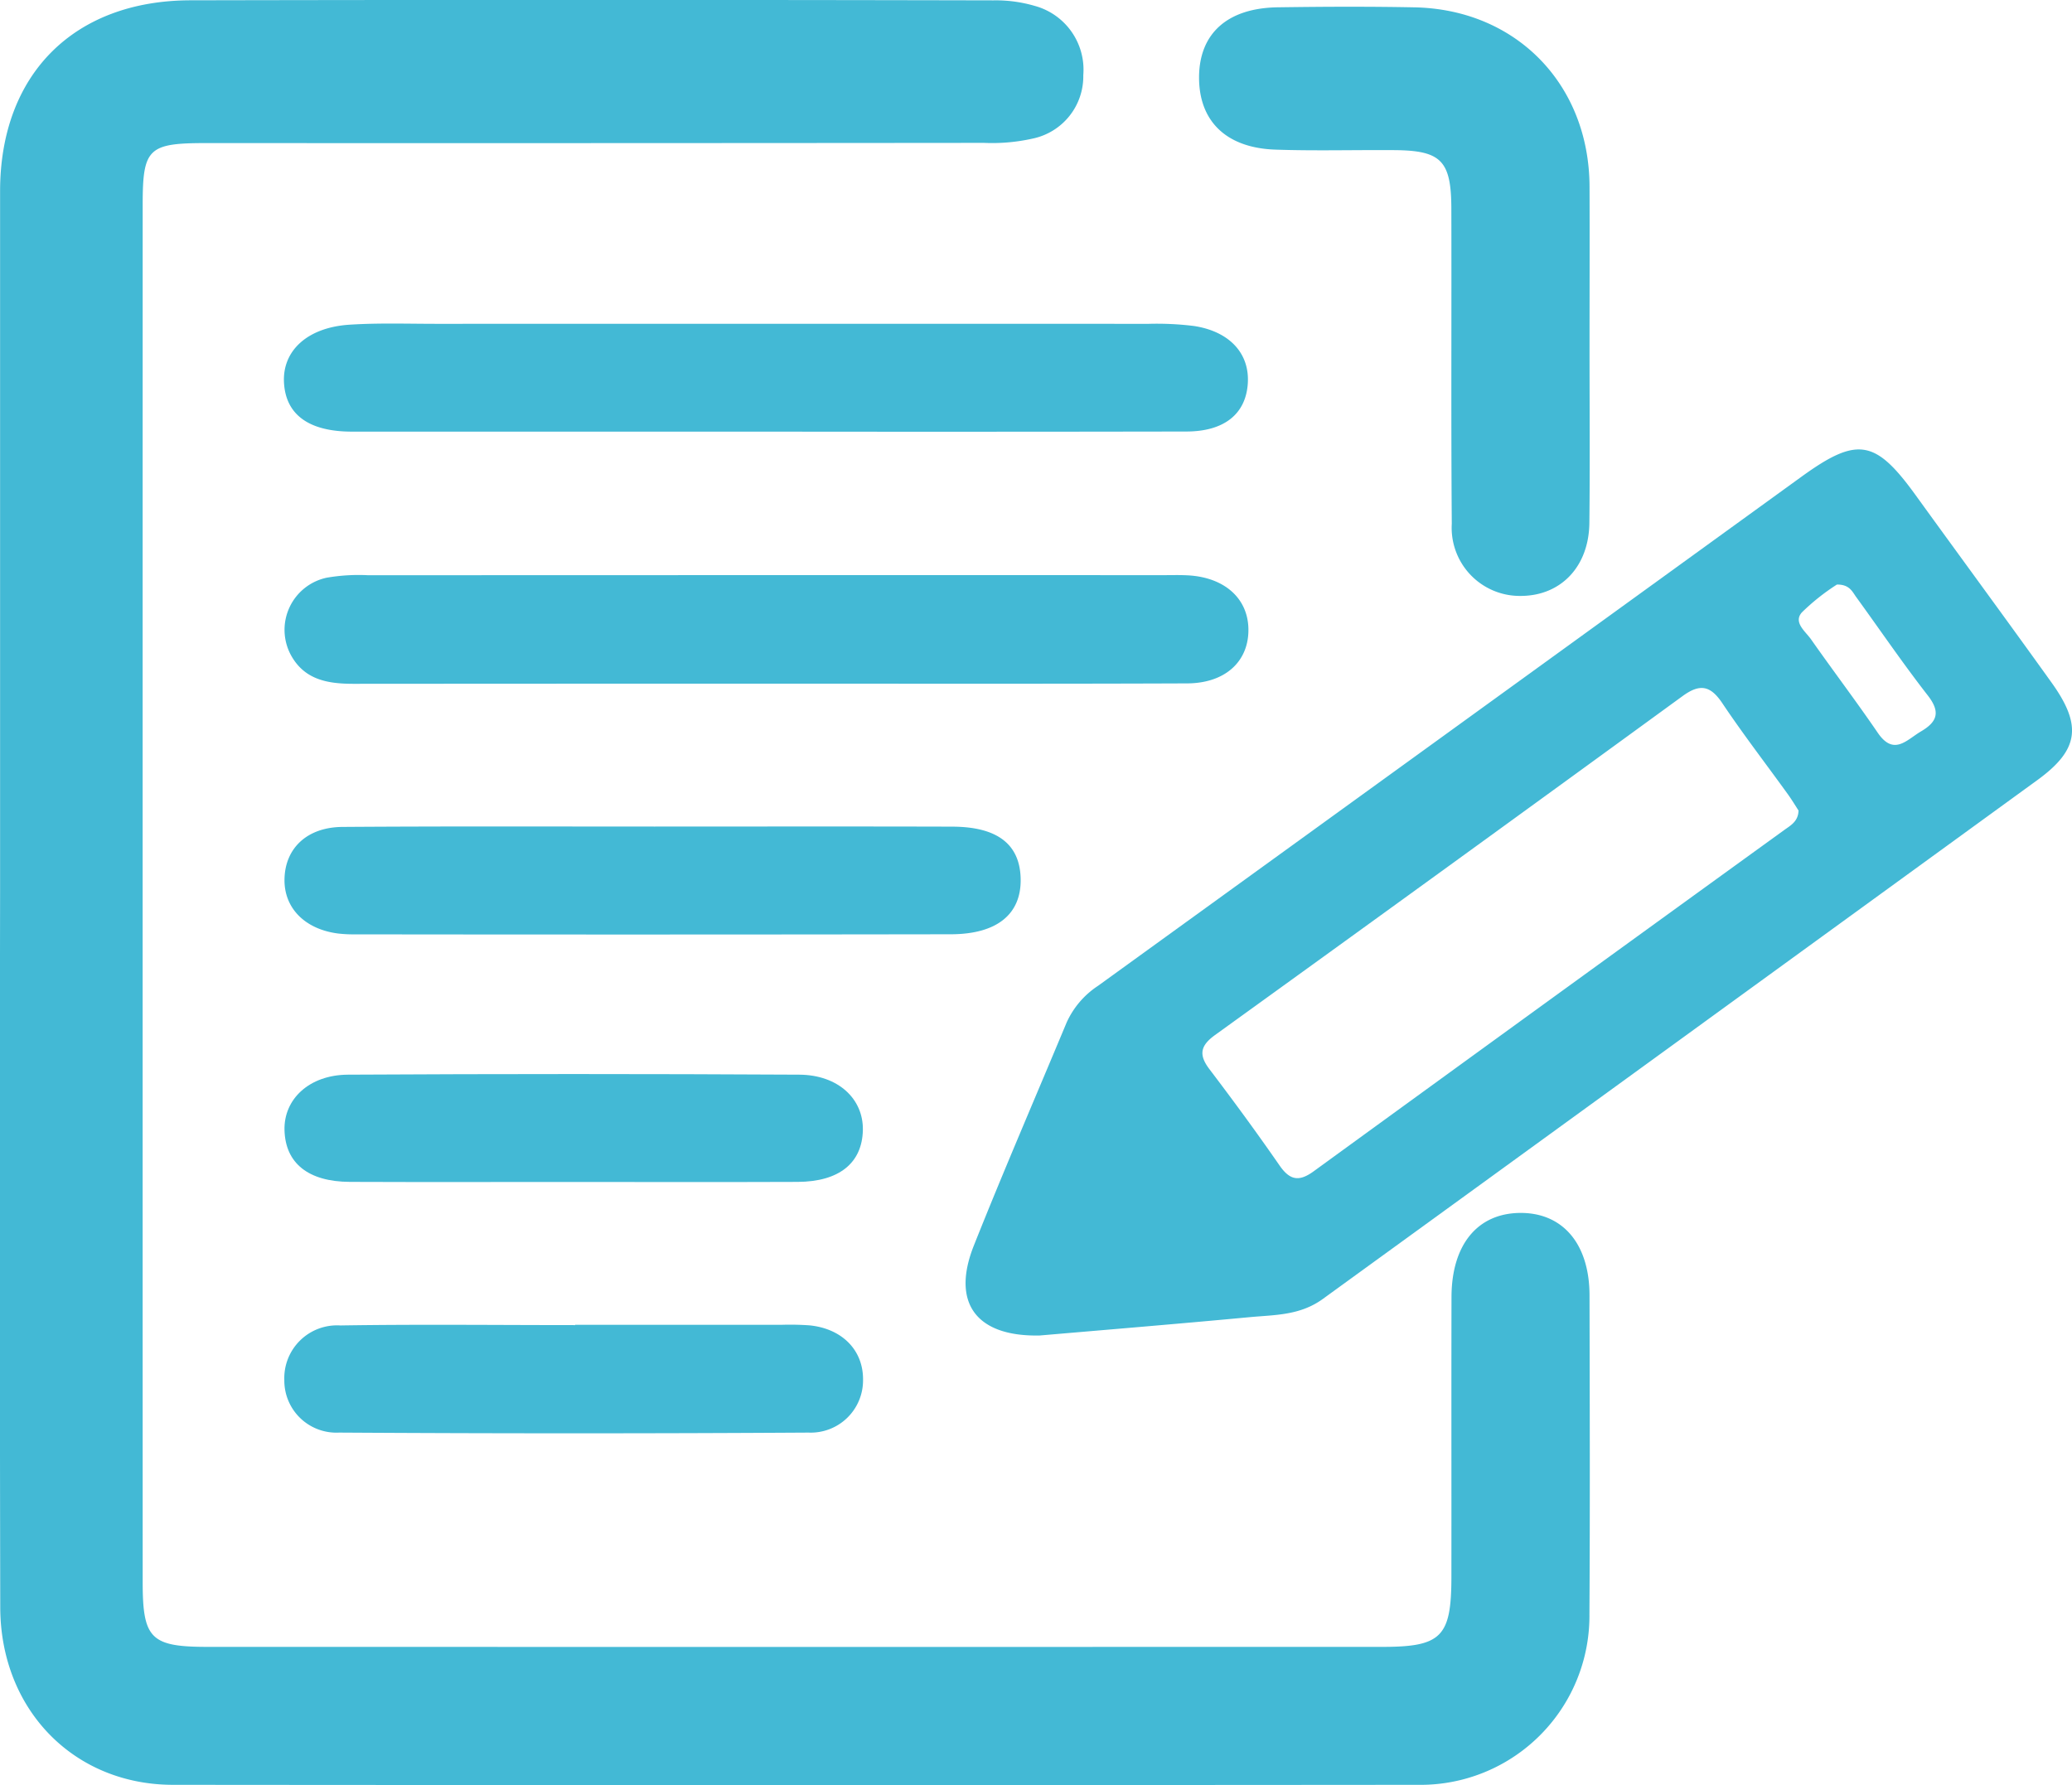
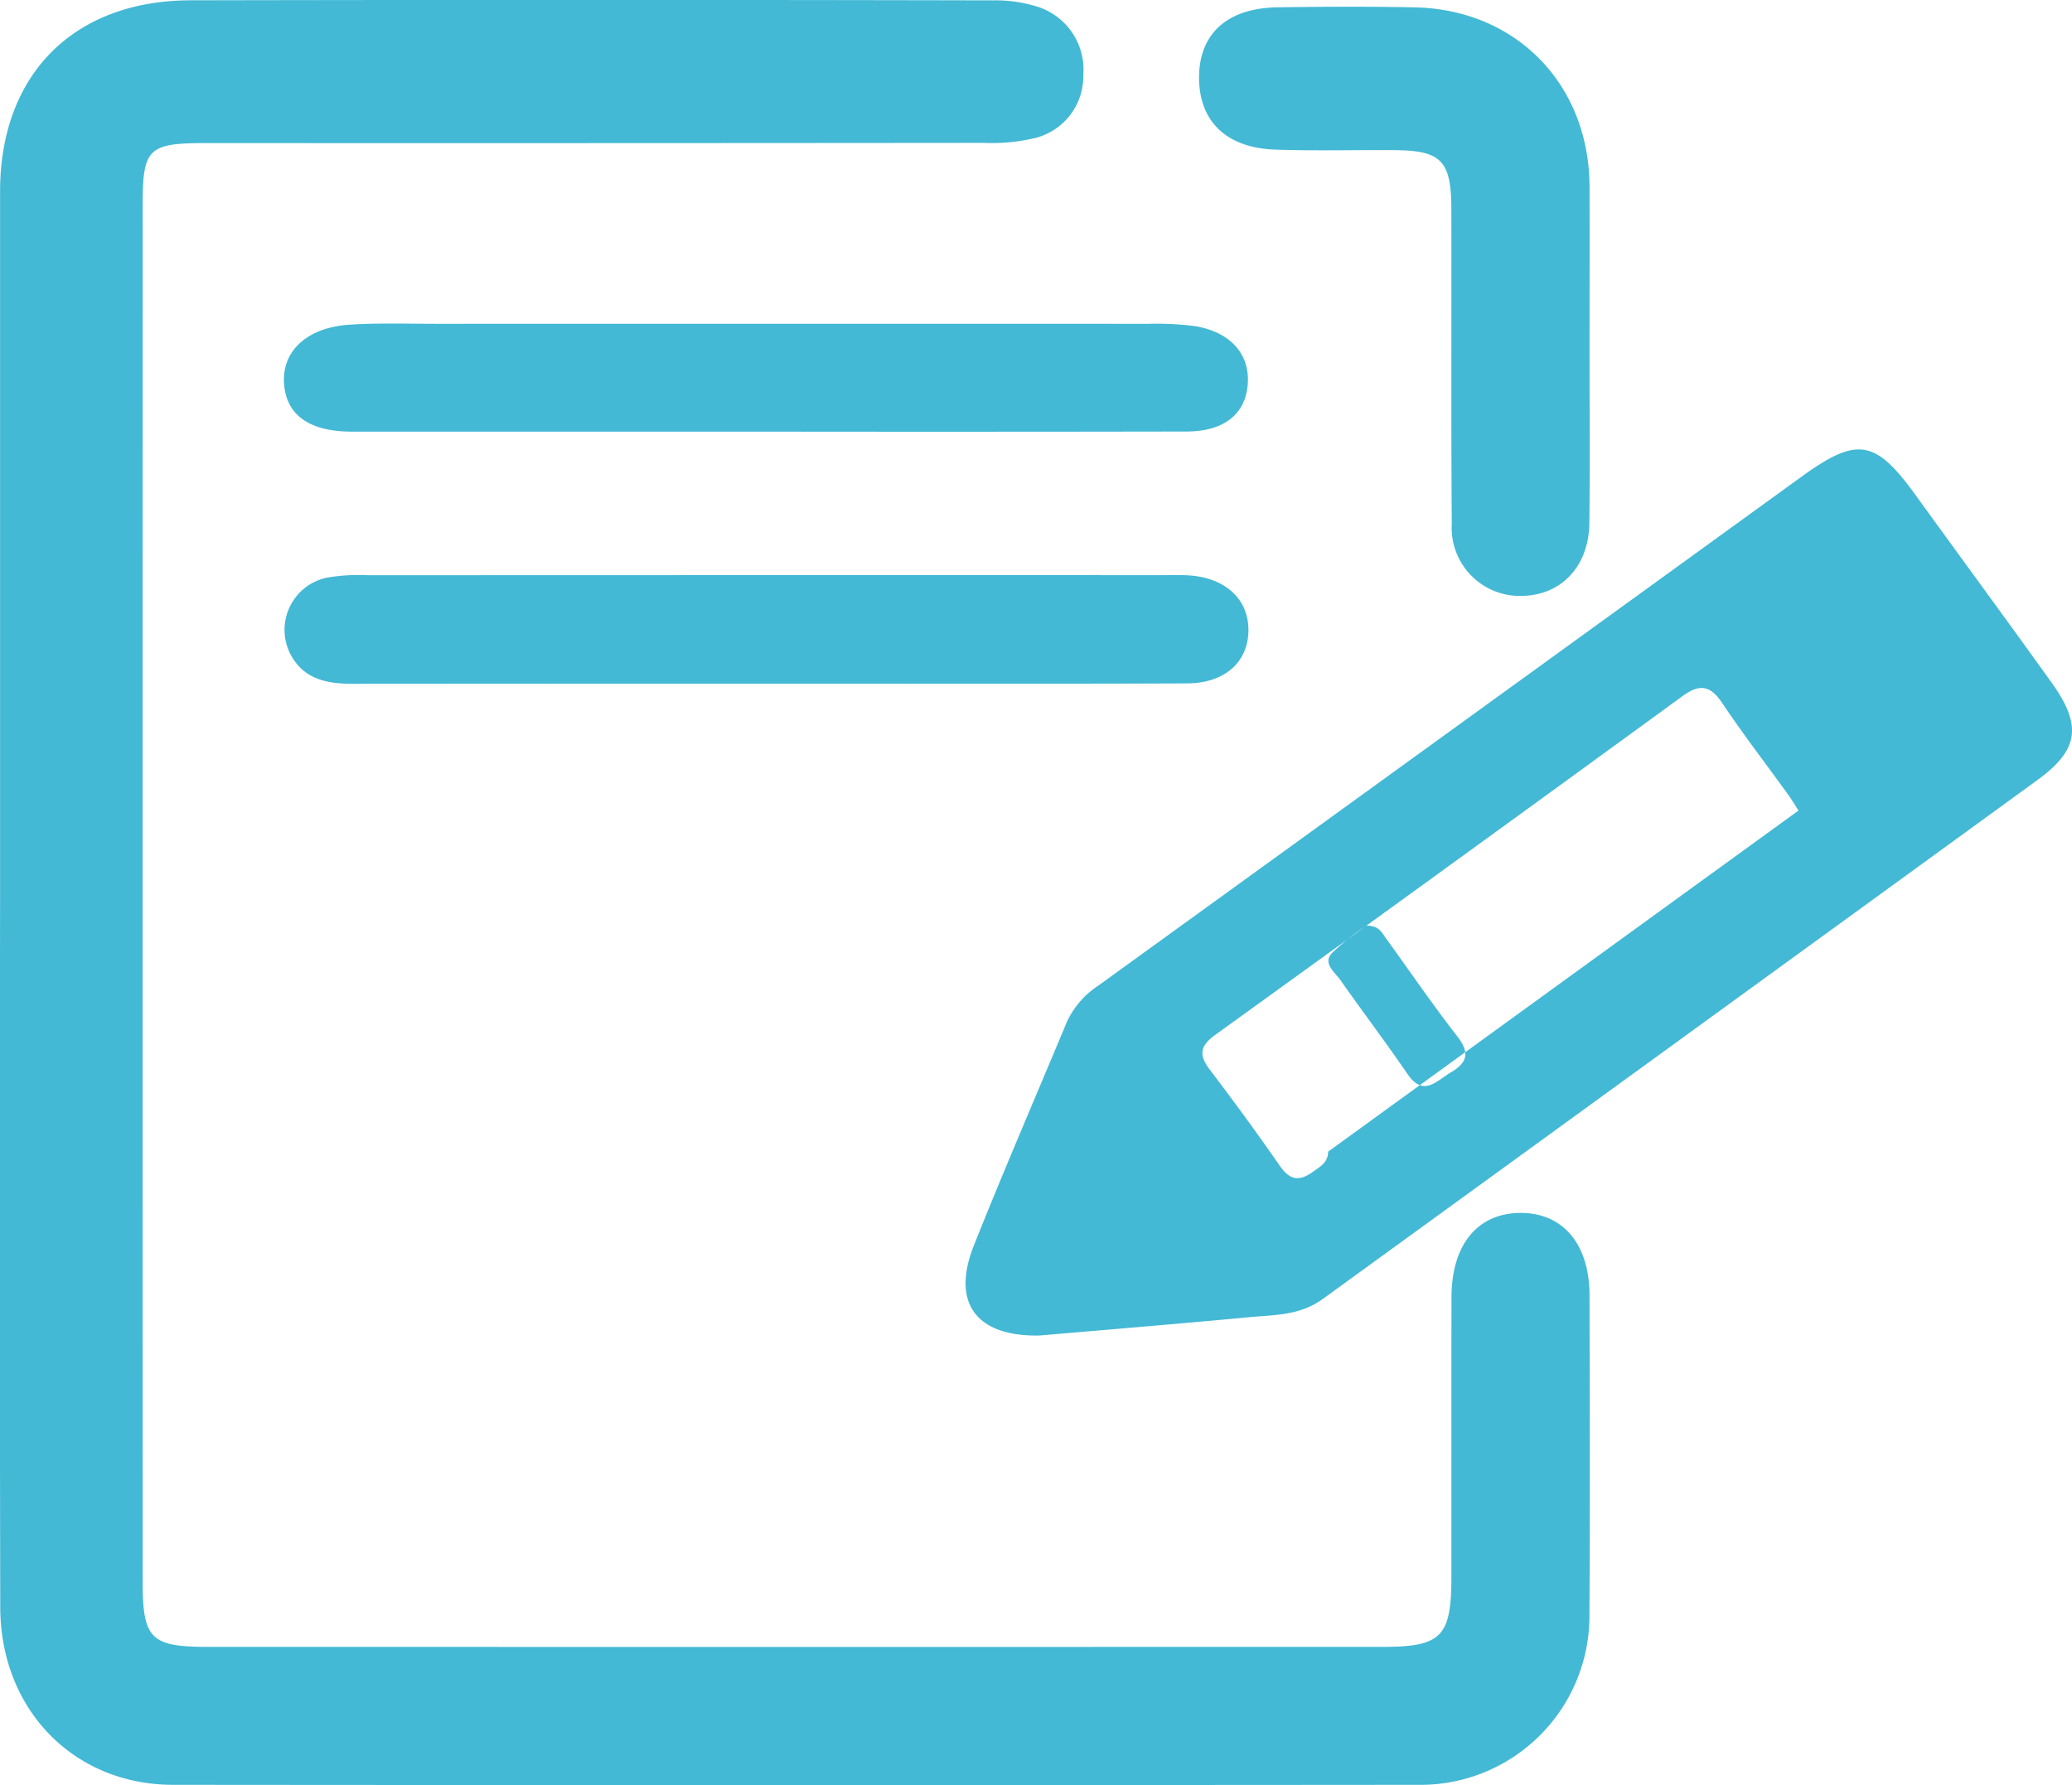
<svg xmlns="http://www.w3.org/2000/svg" width="166.144" height="143.162">
  <g data-name="グループ 32464" fill="#43b9d5">
    <path data-name="パス 33244" d="M.007 71.55V15.325C.013 5.989 5.893.041 15.285.024Q47.473-.04 79.661.029a11.073 11.073 0 013.315.445 5.3 5.3 0 013.888 5.548 5.1 5.1 0 01-4.074 5.095 14.812 14.812 0 01-3.89.341q-31.206.03-62.41.017c-4.6 0-5.049.436-5.049 4.931q-.008 55.242 0 110.482c0 4.538.654 5.185 5.228 5.185q47.087.008 94.176 0c4.733 0 5.529-.808 5.536-5.566.009-7.5-.009-14.993.008-22.49.009-4.186 2.072-6.7 5.467-6.745 3.437-.043 5.59 2.462 5.6 6.6.019 8.527.045 17.055-.007 25.582a13.551 13.551 0 01-13.768 13.682q-49.9.044-99.8 0C5.906 143.133.036 137.091.02 128.9q-.056-28.675-.013-57.35" />
-     <path data-name="パス 33245" d="M83.373 107.101c-5.109.108-7.11-2.624-5.283-7.216 2.387-6 4.955-11.926 7.439-17.886a6.935 6.935 0 012.515-2.939q28.22-20.411 56.426-40.842c4.488-3.244 5.922-2.956 9.157 1.521 3.62 5.007 7.284 9.985 10.883 15.008 2.46 3.434 2.2 5.386-1.157 7.823q-28.626 20.808-57.268 41.591c-1.84 1.342-3.855 1.281-5.87 1.469-5.678.533-11.362 1-16.841 1.471m60.842-42.1c-.259-.4-.546-.877-.873-1.33-1.751-2.427-3.579-4.8-5.245-7.288-.949-1.413-1.793-1.57-3.174-.563q-18.713 13.637-37.493 27.184c-1.185.856-1.328 1.585-.449 2.743 1.924 2.533 3.806 5.1 5.617 7.714.824 1.19 1.557 1.334 2.738.473q18.839-13.7 37.715-27.357c.513-.372 1.144-.691 1.164-1.578m3.069-18.115a17.509 17.509 0 00-2.806 2.232c-.7.805.292 1.517.74 2.156 1.762 2.513 3.619 4.96 5.35 7.494 1.291 1.889 2.32.561 3.47-.113 1.314-.771 1.569-1.558.546-2.875-2-2.568-3.833-5.262-5.747-7.9-.315-.434-.535-1.012-1.553-1" />
+     <path data-name="パス 33245" d="M83.373 107.101c-5.109.108-7.11-2.624-5.283-7.216 2.387-6 4.955-11.926 7.439-17.886a6.935 6.935 0 012.515-2.939q28.22-20.411 56.426-40.842c4.488-3.244 5.922-2.956 9.157 1.521 3.62 5.007 7.284 9.985 10.883 15.008 2.46 3.434 2.2 5.386-1.157 7.823q-28.626 20.808-57.268 41.591c-1.84 1.342-3.855 1.281-5.87 1.469-5.678.533-11.362 1-16.841 1.471m60.842-42.1c-.259-.4-.546-.877-.873-1.33-1.751-2.427-3.579-4.8-5.245-7.288-.949-1.413-1.793-1.57-3.174-.563q-18.713 13.637-37.493 27.184c-1.185.856-1.328 1.585-.449 2.743 1.924 2.533 3.806 5.1 5.617 7.714.824 1.19 1.557 1.334 2.738.473c.513-.372 1.144-.691 1.164-1.578m3.069-18.115a17.509 17.509 0 00-2.806 2.232c-.7.805.292 1.517.74 2.156 1.762 2.513 3.619 4.96 5.35 7.494 1.291 1.889 2.32.561 3.47-.113 1.314-.771 1.569-1.558.546-2.875-2-2.568-3.833-5.262-5.747-7.9-.315-.434-.535-1.012-1.553-1" />
    <path data-name="パス 33246" d="M127.457 27.89c0 4.683.039 9.366-.013 14.049-.039 3.5-2.28 5.833-5.472 5.851a5.464 5.464 0 01-5.56-5.789c-.064-8.428-.013-16.857-.035-25.286-.011-3.834-.822-4.648-4.571-4.675-3.184-.023-6.371.069-9.552-.041-3.946-.138-6.13-2.3-6.107-5.837.026-3.485 2.283-5.52 6.315-5.576 3.651-.052 7.305-.069 10.957.003 8.158.161 14.01 6.177 14.039 14.377.016 4.308 0 8.616 0 12.925" />
    <path data-name="パス 33247" d="M61.489 54.827q-16.573 0-33.148.012c-2.078 0-3.954-.324-5.035-2.343a4.274 4.274 0 012.877-6.164 15.043 15.043 0 013.352-.2q31.883-.014 63.766-.007c.655 0 1.313-.02 1.966.016 2.961.165 4.849 1.889 4.838 4.4-.009 2.525-1.873 4.252-4.909 4.264-11.236.045-22.472.019-33.708.024" />
    <path data-name="パス 33248" d="M61.402 34.615H28.229c-3.459 0-5.309-1.354-5.456-3.915s1.863-4.441 5.246-4.66c2.334-.151 4.684-.07 7.026-.07q28.533-.006 57.068 0a24.1 24.1 0 013.641.175c2.865.444 4.465 2.225 4.3 4.622-.166 2.438-1.893 3.833-4.919 3.839q-16.868.03-33.735.009" />
-     <path data-name="パス 33249" d="M52.473 66.287c7.961 0 15.923-.016 23.884.007 3.625.009 5.427 1.416 5.485 4.181.058 2.827-1.885 4.441-5.589 4.449q-23.884.038-47.768.007a10.513 10.513 0 01-1.4-.07c-2.657-.351-4.318-2.056-4.272-4.36.046-2.476 1.809-4.167 4.654-4.185 8.334-.059 16.673-.029 25.006-.029z" />
-     <path data-name="パス 33250" d="M46.121 106.243h16.578a21.788 21.788 0 012.245.048c2.612.275 4.284 2.011 4.26 4.367a4.193 4.193 0 01-4.364 4.23q-18.823.116-37.65 0a4.173 4.173 0 01-4.391-4.2 4.233 4.233 0 014.5-4.392c6.271-.1 12.548-.028 18.822-.028v-.028" />
-     <path data-name="パス 33251" d="M46.004 94.789c-5.985 0-11.969.017-17.954-.007-3.334-.015-5.165-1.5-5.237-4.145-.069-2.482 1.975-4.436 5.087-4.453q18.094-.1 36.189 0c3.122.017 5.149 1.946 5.1 4.444-.056 2.64-1.9 4.141-5.228 4.155-5.985.024-11.969.007-17.954.007" />
  </g>
</svg>